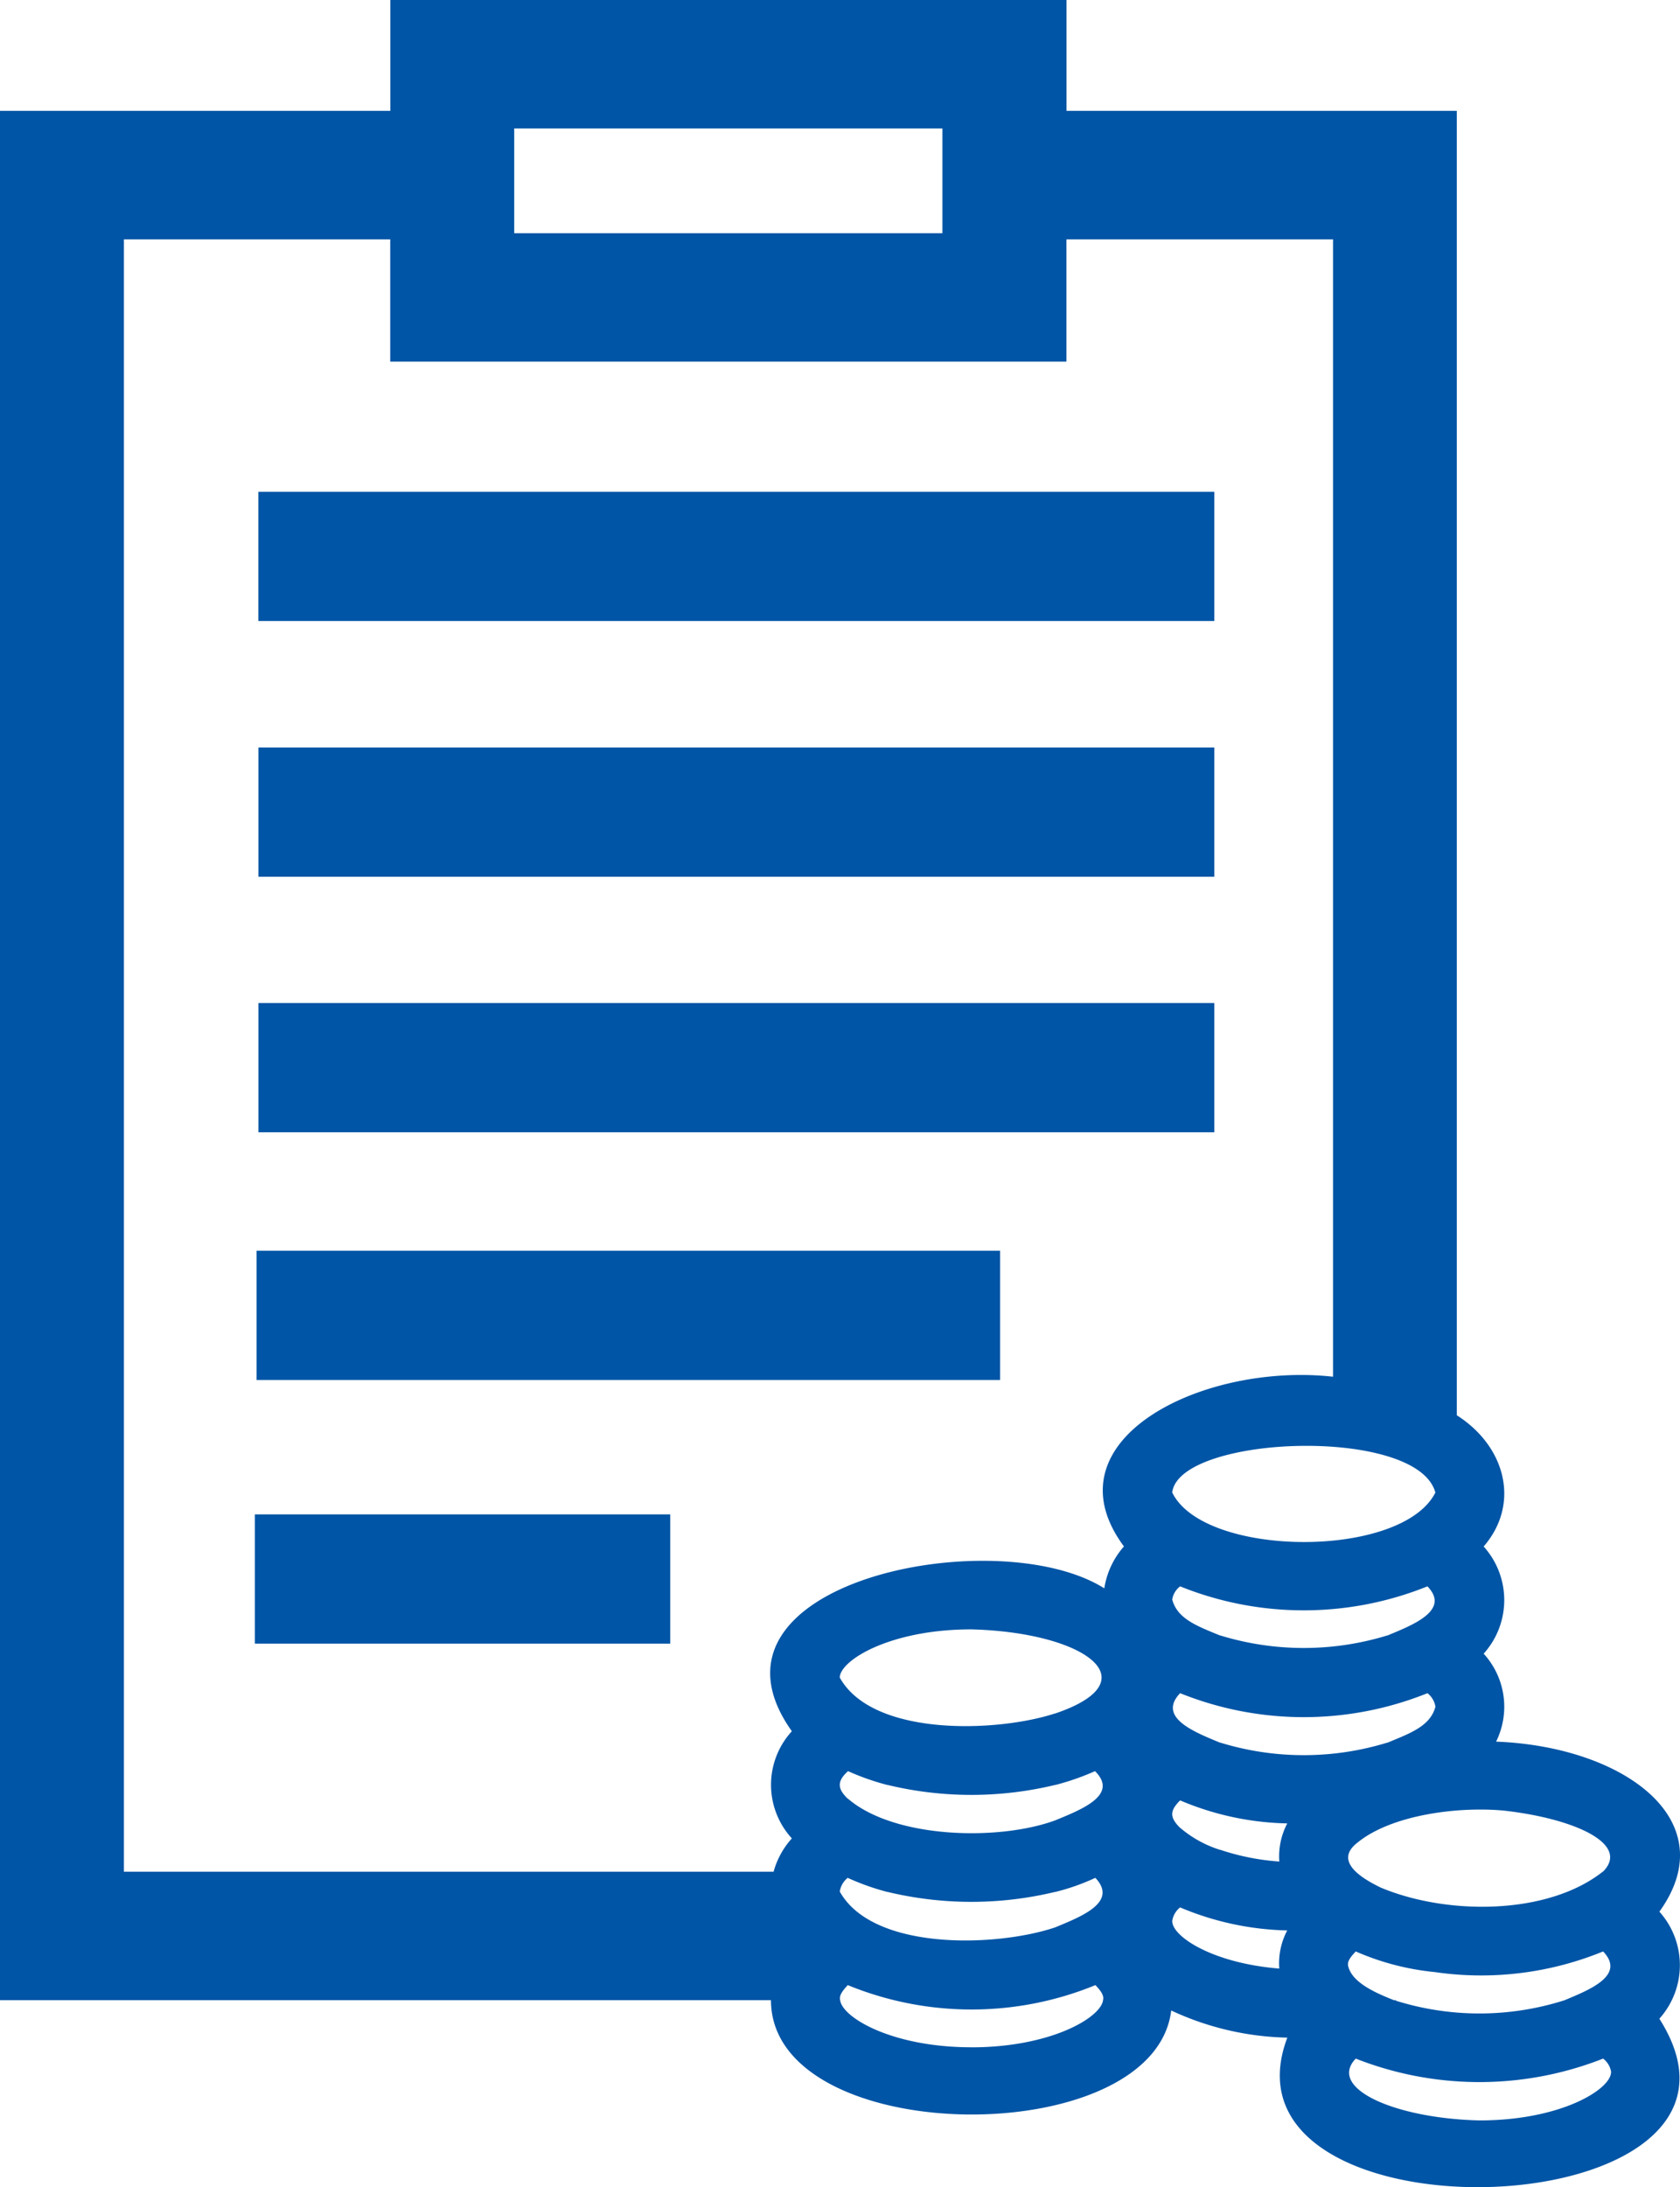
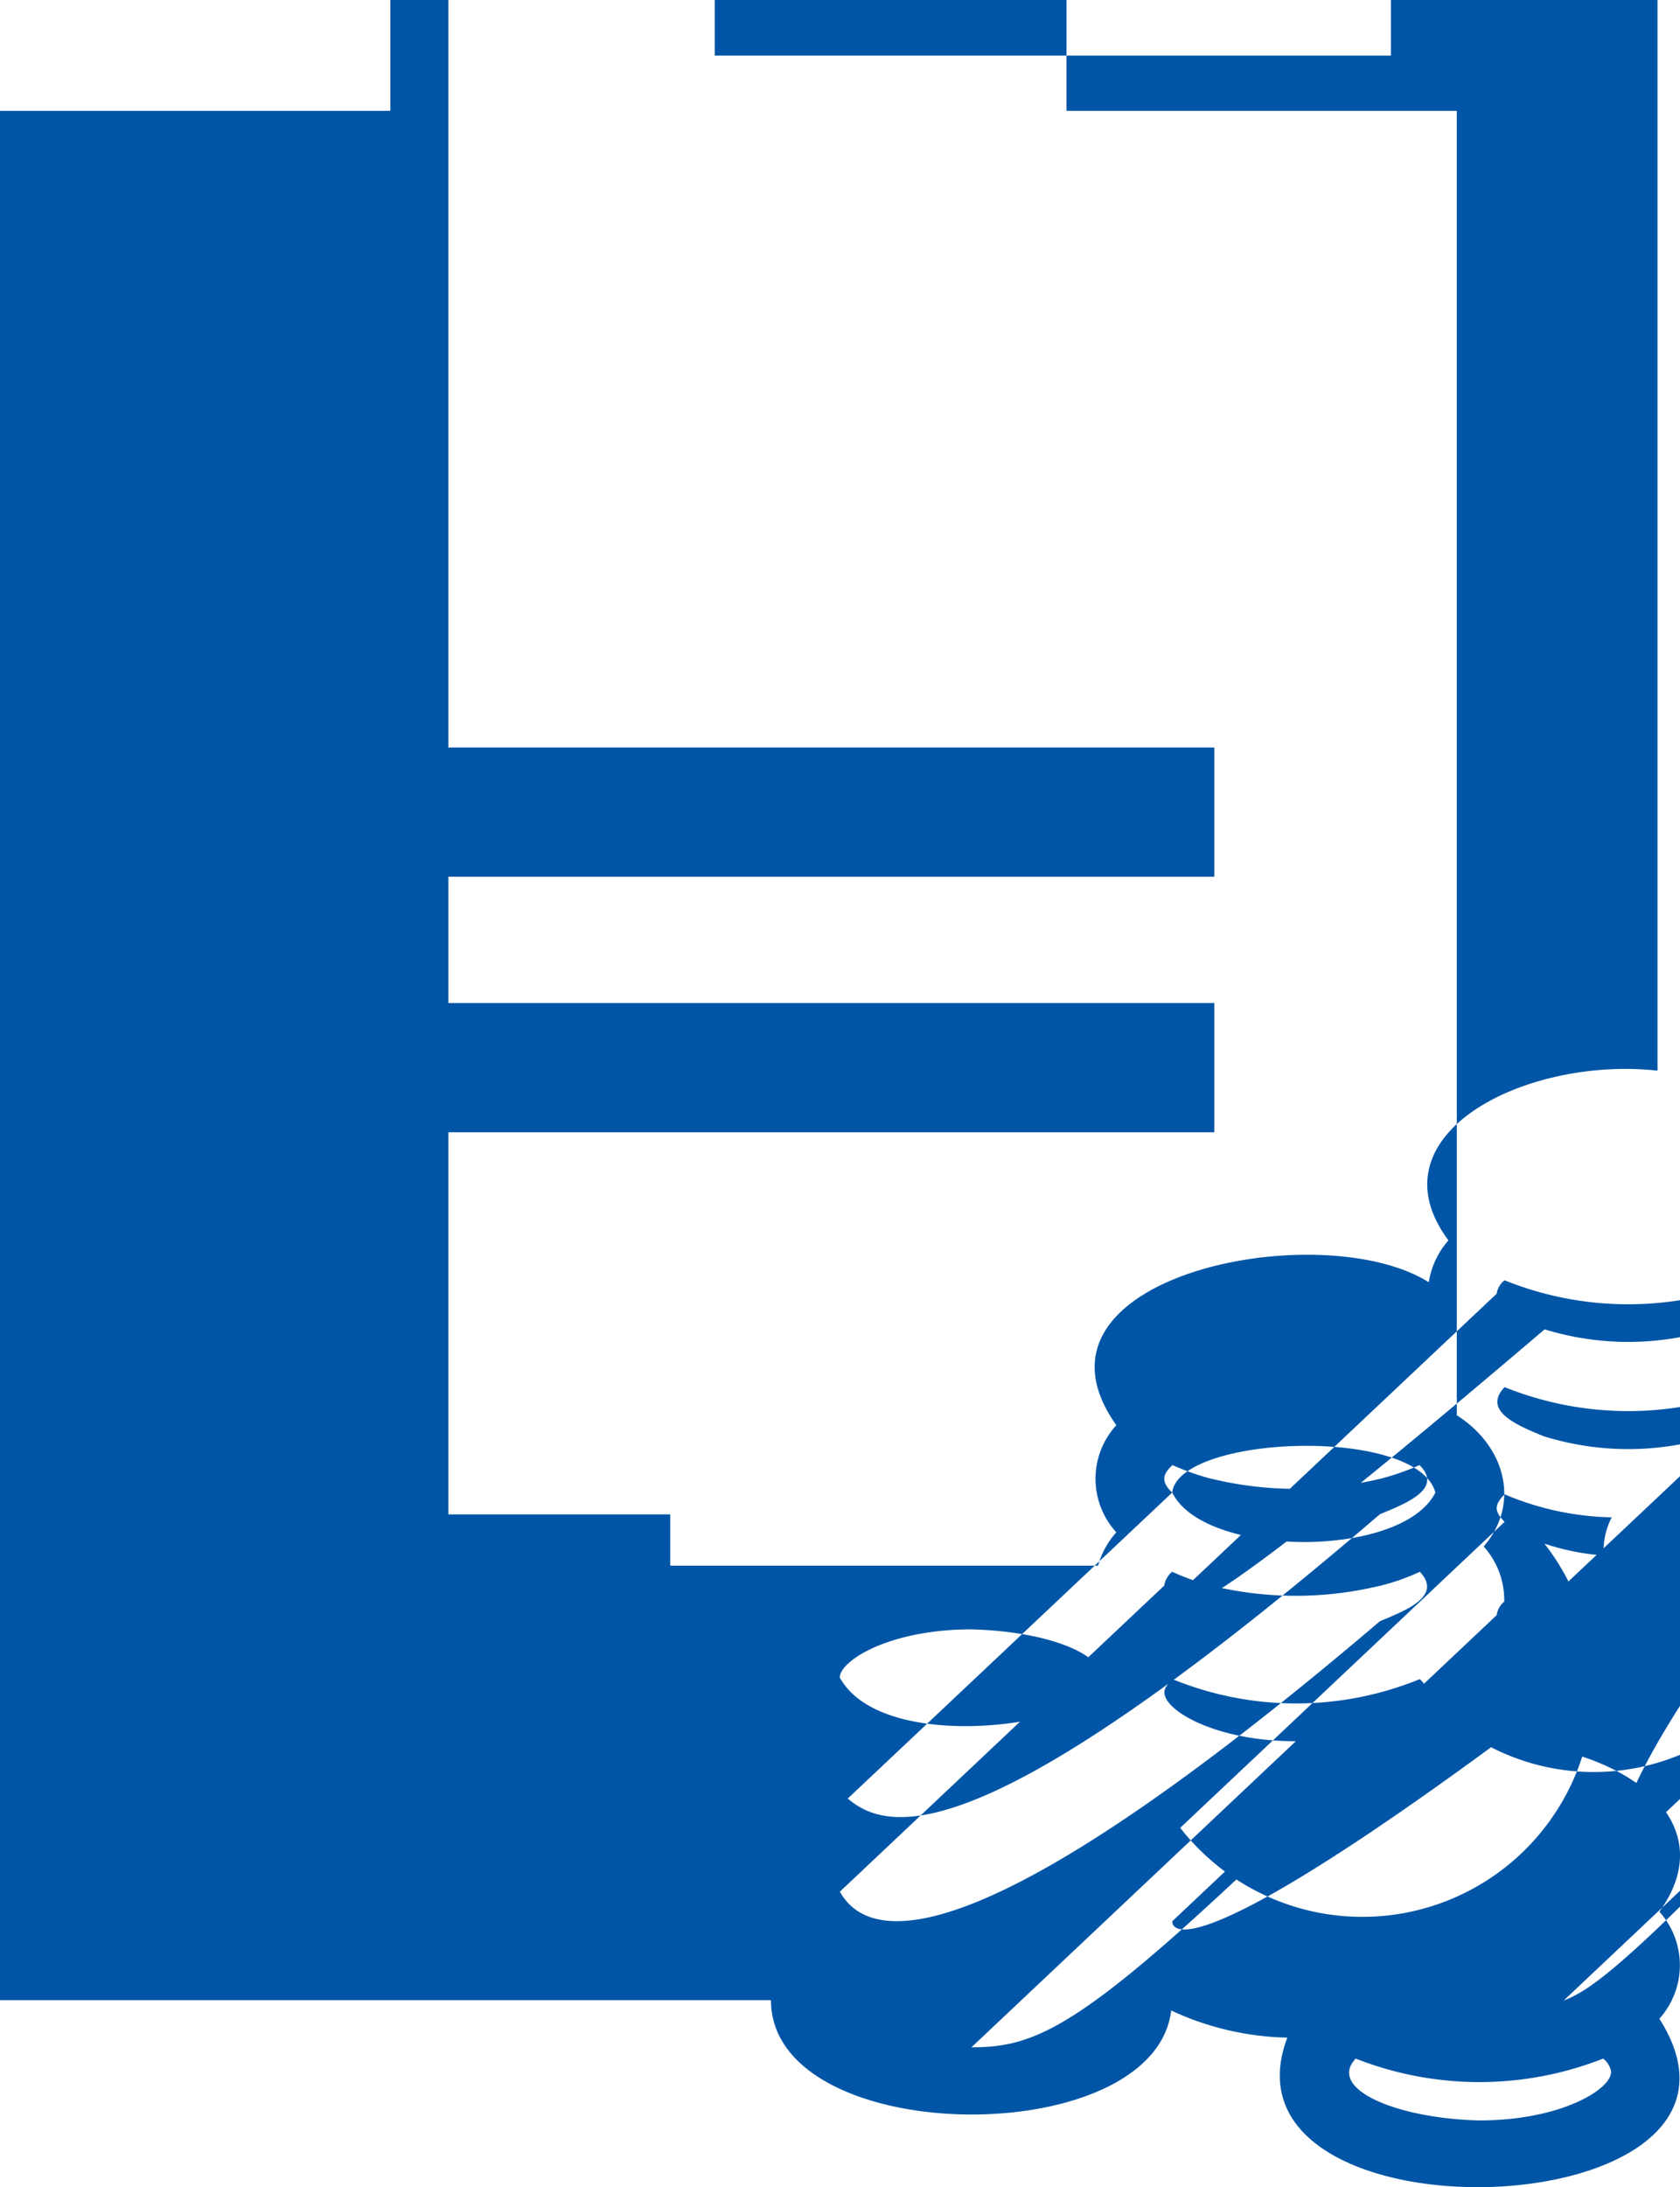
<svg xmlns="http://www.w3.org/2000/svg" width="73" height="95" viewBox="0 0 73 95">
  <defs>
    <style>.a{fill:#0055a6;}</style>
  </defs>
  <rect class="a" width="41.535" height="5.614" transform="translate(11.229 32.466)" />
  <rect class="a" width="41.535" height="5.614" transform="translate(11.229 43.564)" />
-   <rect class="a" width="32.31" height="5.614" transform="translate(11.147 54.323)" />
-   <rect class="a" width="41.538" height="5.614" transform="translate(11.226 21.359)" />
  <rect class="a" width="18.048" height="5.614" transform="translate(11.075 65.774)" />
-   <path class="a" d="M1579.884,521.014c2.853-3.958-1.533-7.172-7.095-7.385a3.417,3.417,0,0,0-.54-3.82,3.477,3.477,0,0,0,0-4.655c1.6-1.853.959-4.346-1.168-5.7V442.8h-16.959v-4.819H1524.74V442.8h-16.96v82.058h33.5c.008,6.464,16.644,6.622,17.392.448a12.5,12.5,0,0,0,5.045,1.179c-3.471,9.2,22.011,8.357,16.166-.821A3.479,3.479,0,0,0,1579.884,521.014Zm-2.1,6.967c0,.746-2.171,2.1-5.718,2.1-3.662-.085-6.622-1.393-5.375-2.685a14.67,14.67,0,0,0,10.748,0A.9.9,0,0,1,1577.788,527.981Zm-33.515-17.128c0-.746,2.171-2.1,5.718-2.1,4.932.129,7.841,2.235,3.637,3.656h-.015C1551.1,513.227,1545.713,513.425,1544.273,510.853Zm14.445-8.041c.3-2.507,10.659-2.9,11.436,0C1568.69,505.706,1560.1,505.645,1558.718,502.812Zm-14.1,13.293c-.457-.437-.463-.765.015-1.194a10.834,10.834,0,0,0,1.706.6h.015a15.547,15.547,0,0,0,7.275,0h.015a11.029,11.029,0,0,0,1.721-.6c1.056,1.044-.631,1.681-1.721,2.134C1551.183,517.952,1546.631,517.844,1544.618,516.1Zm14.1-8.638a.9.9,0,0,1,.344-.582,14.382,14.382,0,0,0,10.747,0c1.013,1.044-.655,1.684-1.736,2.134h-.015a12.368,12.368,0,0,1-7.245,0h-.015C1559.771,508.6,1558.942,508.289,1558.718,507.466Zm11.436,4.655c-.225.824-1.053,1.129-2.08,1.552h-.015a12.36,12.36,0,0,1-7.245,0h-.015c-1.09-.452-2.748-1.09-1.736-2.149a14.392,14.392,0,0,0,10.747,0A.93.93,0,0,1,1570.154,512.121Zm-11.091,5.253c-.458-.457-.458-.738,0-1.194a12.509,12.509,0,0,0,4.655,1,3.092,3.092,0,0,0-.345,1.656,10.36,10.36,0,0,1-2.56-.508h-.015A4.926,4.926,0,0,1,1559.063,517.373Zm16.66,7.5a12.177,12.177,0,0,1-7.306,0c.016,0,.046-.015.06-.015h-.12c-.77-.307-1.814-.748-1.99-1.477-.055-.2.1-.4.328-.641a11.263,11.263,0,0,0,3.429.895,13.981,13.981,0,0,0,7.319-.895C1578.445,523.79,1576.815,524.422,1575.723,524.877Zm1.721-5.61c-2.41,1.916-6.8,1.908-9.67.7-.769-.375-2.062-1.122-1.017-1.94,1.475-1.215,4.373-1.588,6.376-1.4C1576.2,516.971,1578.613,518.071,1577.444,519.267Zm-33.171.88a.96.96,0,0,1,.344-.6,10.627,10.627,0,0,0,1.721.612h.015a15.578,15.578,0,0,0,7.275,0h.015a9.534,9.534,0,0,0,1.736-.612c1.01,1.065-.643,1.691-1.736,2.148C1551.119,522.549,1545.728,522.738,1544.273,520.147Zm14.445,1.284a.929.929,0,0,1,.344-.6,12.644,12.644,0,0,0,4.655,1,3.051,3.051,0,0,0-.345,1.657C1560.454,523.251,1558.718,522.087,1558.718,521.431Zm-28.59-77.866h18.606v4.55h-18.606Zm-16.96,75.717v-70.9h11.572v5.311h29.382v-5.311h11.585v49.4c-5.691-.631-12.507,2.759-9.085,7.371a3.572,3.572,0,0,0-.853,1.82c-4.7-2.959-18.176-.251-13.577,6.206a3.445,3.445,0,0,0,0,4.655,3.573,3.573,0,0,0-.794,1.447Zm36.823,7.624c-3.457,0-5.613-1.3-5.7-2.044-.055-.2.095-.4.33-.656a14.194,14.194,0,0,0,10.762,0c.235.251.385.451.33.656C1555.619,525.608,1553.449,526.906,1549.991,526.906Z" transform="translate(-1507.78 -437.985)" />
+   <path class="a" d="M1579.884,521.014c2.853-3.958-1.533-7.172-7.095-7.385a3.417,3.417,0,0,0-.54-3.82,3.477,3.477,0,0,0,0-4.655c1.6-1.853.959-4.346-1.168-5.7V442.8h-16.959v-4.819H1524.74V442.8h-16.96v82.058h33.5c.008,6.464,16.644,6.622,17.392.448a12.5,12.5,0,0,0,5.045,1.179c-3.471,9.2,22.011,8.357,16.166-.821A3.479,3.479,0,0,0,1579.884,521.014Zm-2.1,6.967c0,.746-2.171,2.1-5.718,2.1-3.662-.085-6.622-1.393-5.375-2.685a14.67,14.67,0,0,0,10.748,0A.9.9,0,0,1,1577.788,527.981Zm-33.515-17.128c0-.746,2.171-2.1,5.718-2.1,4.932.129,7.841,2.235,3.637,3.656h-.015C1551.1,513.227,1545.713,513.425,1544.273,510.853Zm14.445-8.041c.3-2.507,10.659-2.9,11.436,0C1568.69,505.706,1560.1,505.645,1558.718,502.812Zc-.457-.437-.463-.765.015-1.194a10.834,10.834,0,0,0,1.706.6h.015a15.547,15.547,0,0,0,7.275,0h.015a11.029,11.029,0,0,0,1.721-.6c1.056,1.044-.631,1.681-1.721,2.134C1551.183,517.952,1546.631,517.844,1544.618,516.1Zm14.1-8.638a.9.9,0,0,1,.344-.582,14.382,14.382,0,0,0,10.747,0c1.013,1.044-.655,1.684-1.736,2.134h-.015a12.368,12.368,0,0,1-7.245,0h-.015C1559.771,508.6,1558.942,508.289,1558.718,507.466Zm11.436,4.655c-.225.824-1.053,1.129-2.08,1.552h-.015a12.36,12.36,0,0,1-7.245,0h-.015c-1.09-.452-2.748-1.09-1.736-2.149a14.392,14.392,0,0,0,10.747,0A.93.93,0,0,1,1570.154,512.121Zm-11.091,5.253c-.458-.457-.458-.738,0-1.194a12.509,12.509,0,0,0,4.655,1,3.092,3.092,0,0,0-.345,1.656,10.36,10.36,0,0,1-2.56-.508h-.015A4.926,4.926,0,0,1,1559.063,517.373Zm16.66,7.5a12.177,12.177,0,0,1-7.306,0c.016,0,.046-.015.06-.015h-.12c-.77-.307-1.814-.748-1.99-1.477-.055-.2.1-.4.328-.641a11.263,11.263,0,0,0,3.429.895,13.981,13.981,0,0,0,7.319-.895C1578.445,523.79,1576.815,524.422,1575.723,524.877Zm1.721-5.61c-2.41,1.916-6.8,1.908-9.67.7-.769-.375-2.062-1.122-1.017-1.94,1.475-1.215,4.373-1.588,6.376-1.4C1576.2,516.971,1578.613,518.071,1577.444,519.267Zm-33.171.88a.96.96,0,0,1,.344-.6,10.627,10.627,0,0,0,1.721.612h.015a15.578,15.578,0,0,0,7.275,0h.015a9.534,9.534,0,0,0,1.736-.612c1.01,1.065-.643,1.691-1.736,2.148C1551.119,522.549,1545.728,522.738,1544.273,520.147Zm14.445,1.284a.929.929,0,0,1,.344-.6,12.644,12.644,0,0,0,4.655,1,3.051,3.051,0,0,0-.345,1.657C1560.454,523.251,1558.718,522.087,1558.718,521.431Zm-28.59-77.866h18.606v4.55h-18.606Zm-16.96,75.717v-70.9h11.572v5.311h29.382v-5.311h11.585v49.4c-5.691-.631-12.507,2.759-9.085,7.371a3.572,3.572,0,0,0-.853,1.82c-4.7-2.959-18.176-.251-13.577,6.206a3.445,3.445,0,0,0,0,4.655,3.573,3.573,0,0,0-.794,1.447Zm36.823,7.624c-3.457,0-5.613-1.3-5.7-2.044-.055-.2.095-.4.33-.656a14.194,14.194,0,0,0,10.762,0c.235.251.385.451.33.656C1555.619,525.608,1553.449,526.906,1549.991,526.906Z" transform="translate(-1507.78 -437.985)" />
</svg>